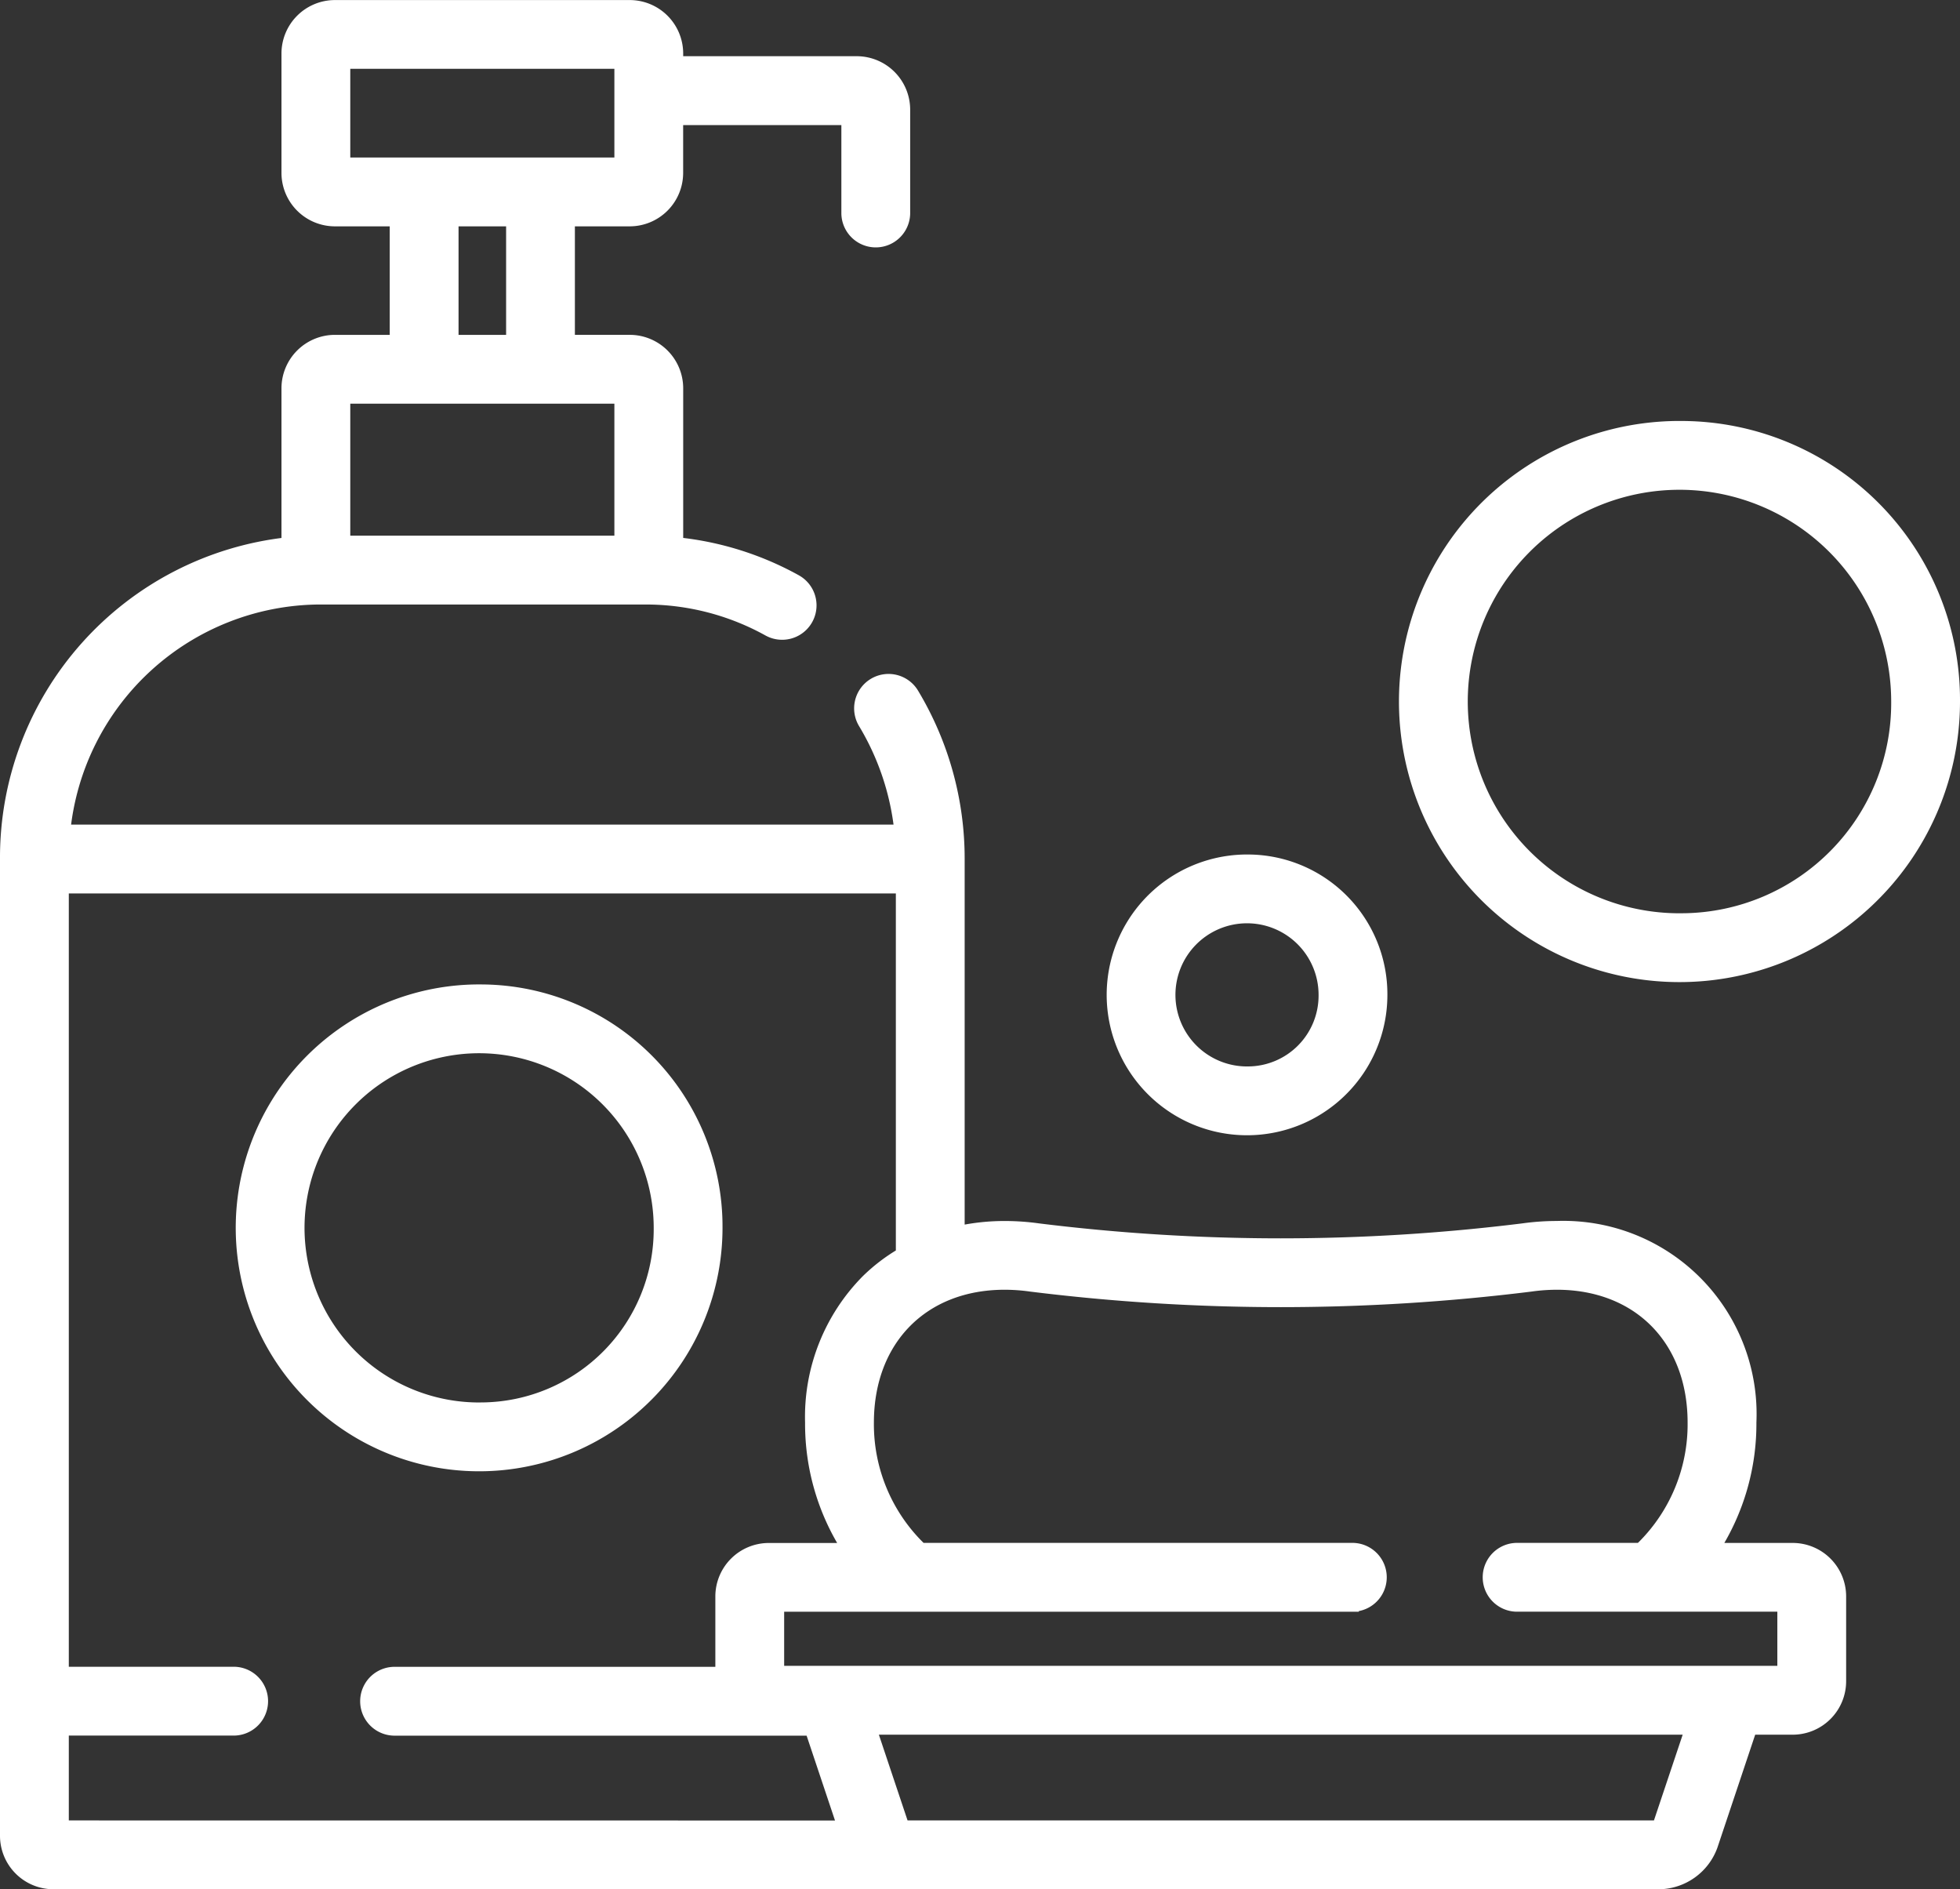
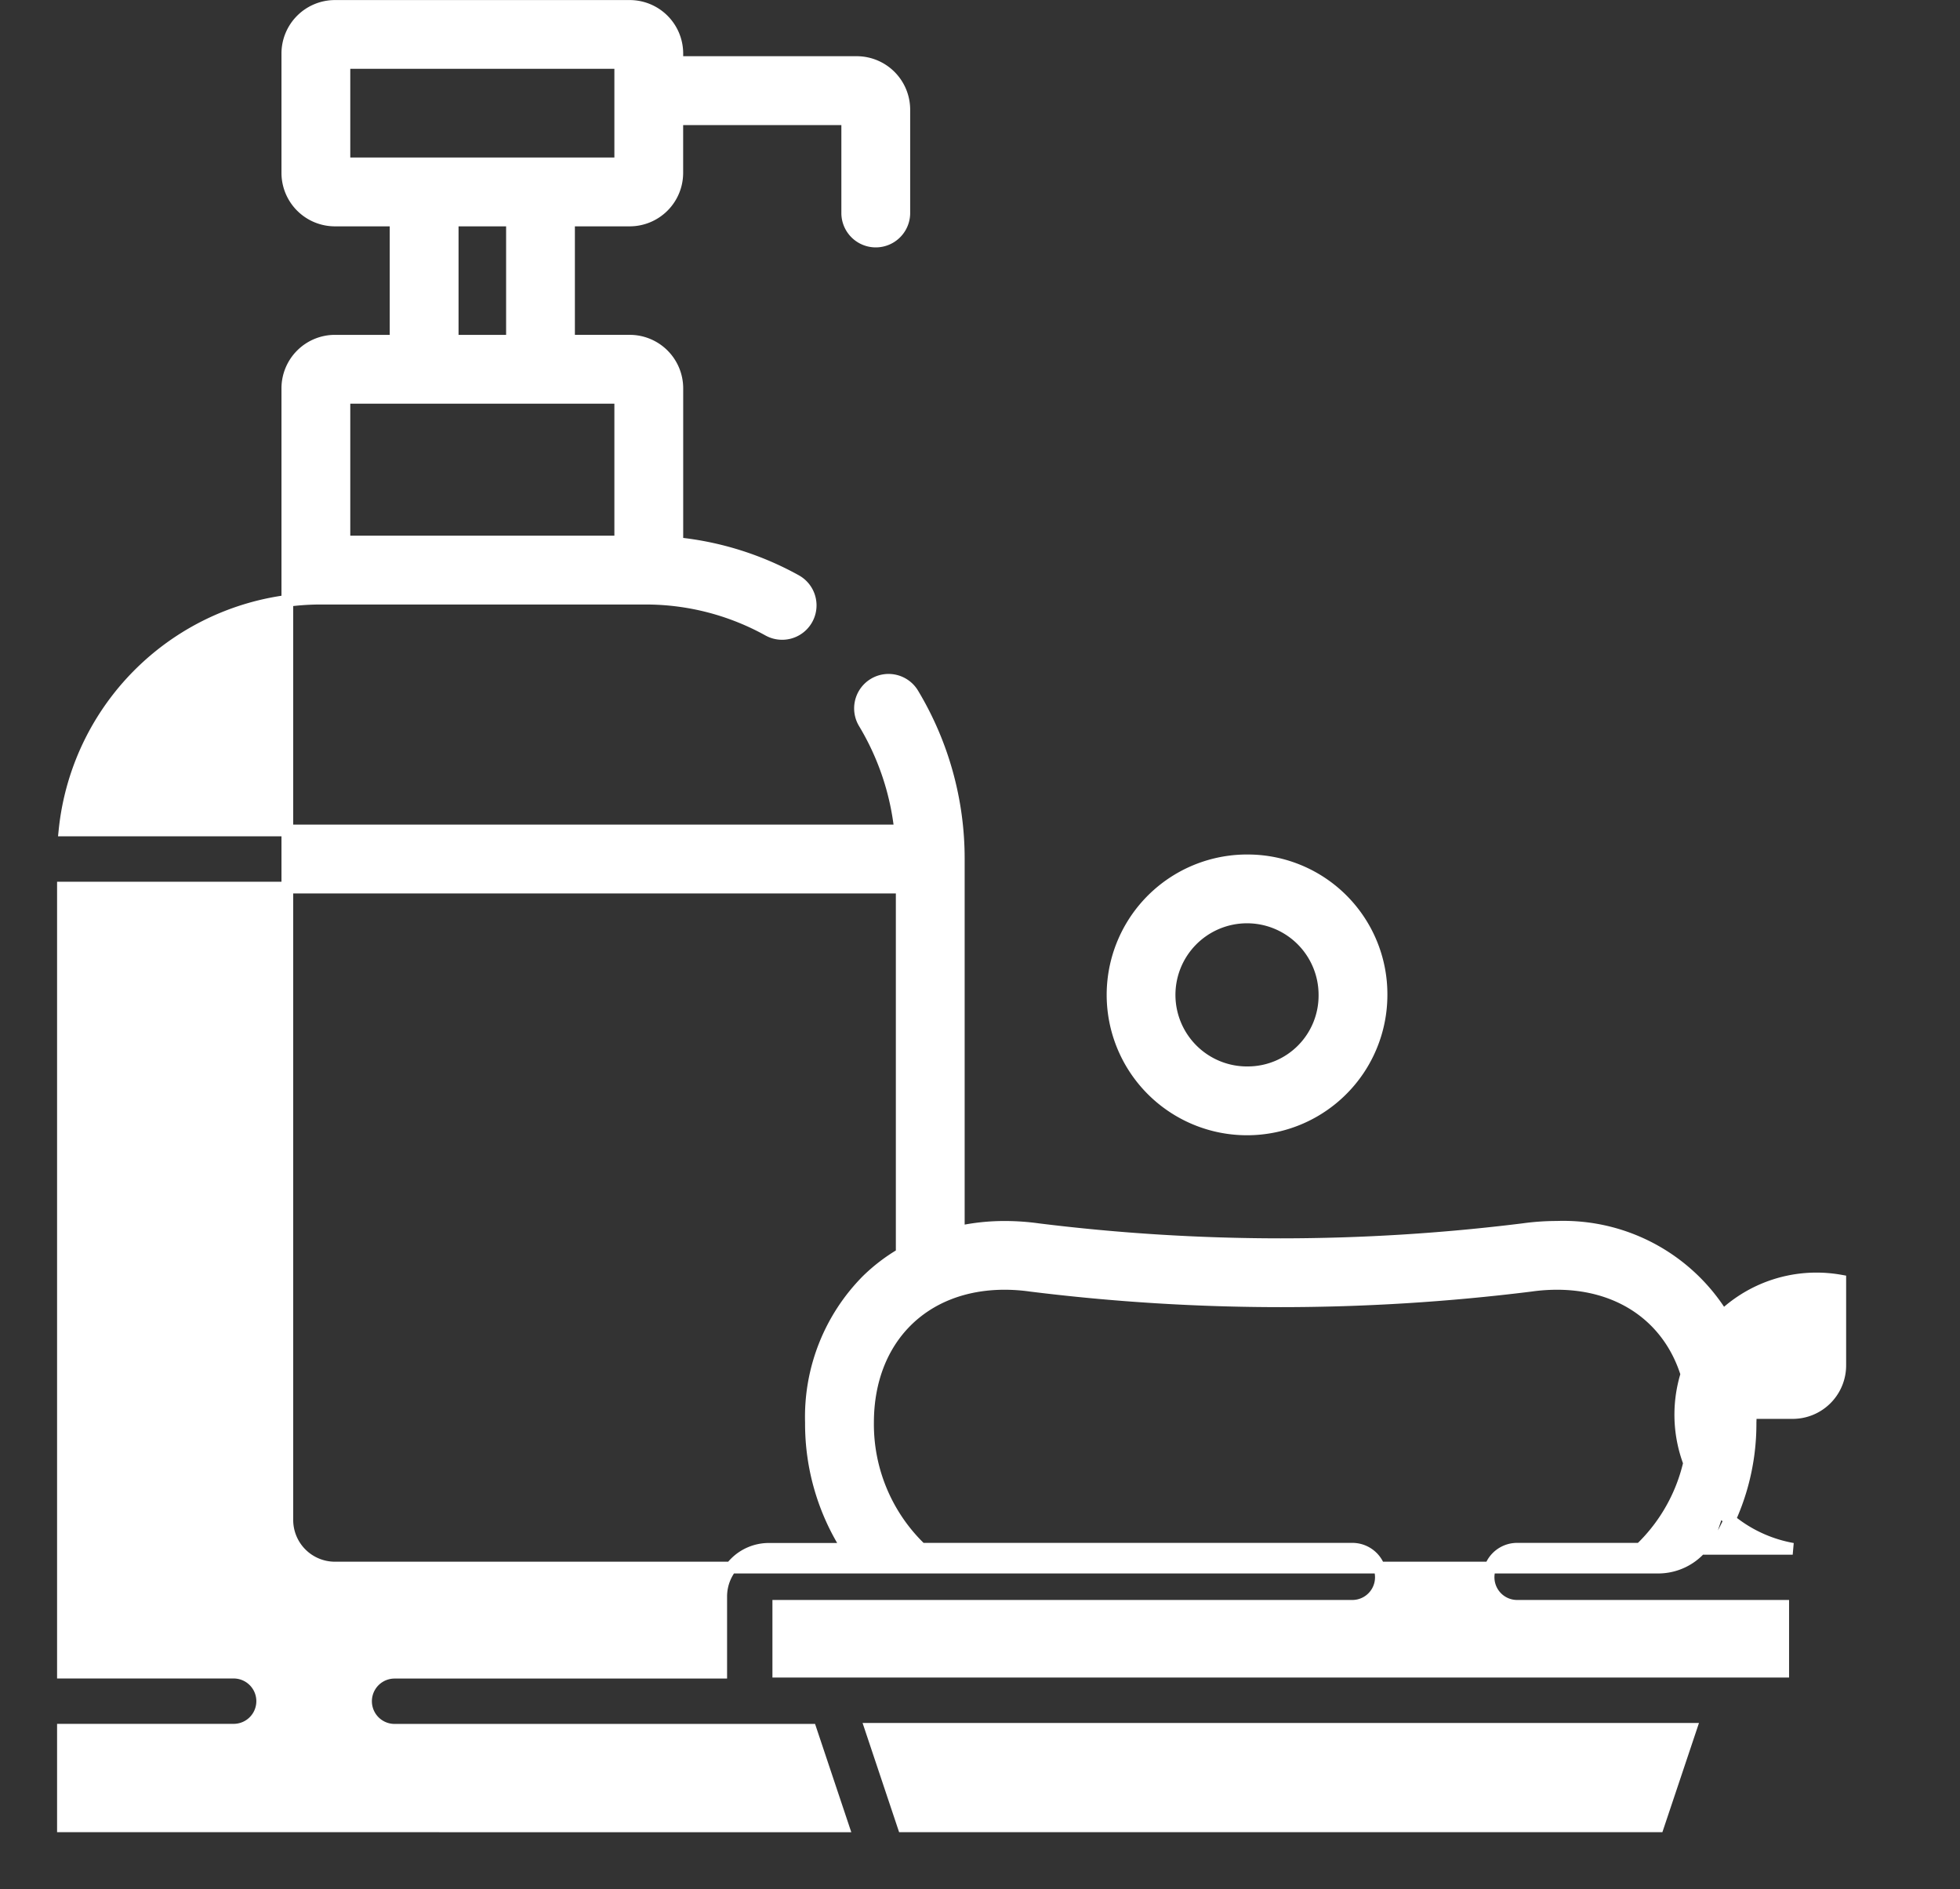
<svg xmlns="http://www.w3.org/2000/svg" width="167.059" height="161" viewBox="0 0 167.059 161">
  <rect x="0" y="0" width="167.059" height="161" fill="#333333" stroke="none" />
  <g id="Groupe_264" data-name="Groupe 264" transform="translate(-496.5 -1411.5)">
    <g id="Groupe_263" data-name="Groupe 263" transform="translate(497 1412)">
      <g id="Groupe_256" data-name="Groupe 256" transform="translate(20.637 83.891)">
        <g id="Groupe_255" data-name="Groupe 255">
-           <path id="Tracé_256" data-name="Tracé 256" d="M83.6,268a20.245,20.245,0,1,0,19.974,20.243A20.133,20.133,0,0,0,83.6,268Zm0,35.622a15.381,15.381,0,1,1,15.109-15.379A15.263,15.263,0,0,1,83.6,303.62Z" transform="translate(-63.628 -267.998)" fill="#fff" stroke="#fff" stroke-width="1" />
-         </g>
+           </g>
      </g>
      <g id="Groupe_258" data-name="Groupe 258" transform="translate(119.88 35.876)">
        <g id="Groupe_257" data-name="Groupe 257">
-           <path id="Tracé_257" data-name="Tracé 257" d="M392.707,119.955a23.41,23.41,0,1,0,23.09,23.409A23.277,23.277,0,0,0,392.707,119.955Zm0,41.95a18.545,18.545,0,1,1,18.225-18.542A18.406,18.406,0,0,1,392.707,161.905Z" transform="translate(-369.618 -119.955)" fill="#fff" stroke="#fff" stroke-width="1" />
-         </g>
+           </g>
      </g>
      <g id="Groupe_260" data-name="Groupe 260" transform="translate(94.599 72.82)">
        <g id="Groupe_259" data-name="Groupe 259">
          <path id="Tracé_258" data-name="Tracé 258" d="M303,233.863a11.463,11.463,0,1,0,11.326,11.463A11.408,11.408,0,0,0,303,233.863Zm0,18.06a6.6,6.6,0,1,1,6.461-6.6A6.538,6.538,0,0,1,303,251.923Z" transform="translate(-291.672 -233.863)" fill="#fff" stroke="#fff" stroke-width="1" />
        </g>
      </g>
      <g id="Groupe_262" data-name="Groupe 262">
        <g id="Groupe_261" data-name="Groupe 261">
-           <path id="Tracé_259" data-name="Tracé 259" d="M152.3,140.828h-6.719a19.715,19.715,0,0,0,3.125-10.768,15.967,15.967,0,0,0-16.512-16.669,20.816,20.816,0,0,0-2.867.2,168.063,168.063,0,0,1-20.664,1.28A168.068,168.068,0,0,1,88,113.593a20.812,20.812,0,0,0-2.867-.2,18.455,18.455,0,0,0-3.911.415V82.044a27.288,27.288,0,0,0-3.886-14.064,2.433,2.433,0,1,0-4.17,2.507,22.348,22.348,0,0,1,3.057,9.125H5A21.984,21.984,0,0,1,26.681,59.856h27.86a21.549,21.549,0,0,1,10.442,2.7,2.432,2.432,0,0,0,2.363-4.252,26.409,26.409,0,0,0-10.114-3.174v-13.2a4.059,4.059,0,0,0-4.054-4.054H48V27.63h5.174a4.059,4.059,0,0,0,4.054-4.054V19H71.713V27.04a2.433,2.433,0,0,0,4.865,0V18.185a4.059,4.059,0,0,0-4.054-4.054H57.231V13.4a4.059,4.059,0,0,0-4.054-4.054H28.045A4.059,4.059,0,0,0,23.991,13.4V23.576a4.059,4.059,0,0,0,4.054,4.054h5.174V37.877H28.045a4.059,4.059,0,0,0-4.054,4.054v13.2A26.953,26.953,0,0,0,0,82.044v83.243a4.059,4.059,0,0,0,4.054,4.054H140.963a4.866,4.866,0,0,0,4.443-3.2l3.336-9.972H152.3a4.059,4.059,0,0,0,4.054-4.054v-7.234A4.059,4.059,0,0,0,152.3,140.828ZM28.856,22.765V14.206H52.366v8.559ZM43.138,27.63V37.877H38.084V27.63ZM28.856,42.742H52.366V54.991H28.856ZM4.865,164.476v-8.231h14.6a2.433,2.433,0,0,0,0-4.865H4.865v-66.9H76.357v31.209a15.185,15.185,0,0,0-2.969,2.265,16.54,16.54,0,0,0-4.768,12.11,19.7,19.7,0,0,0,3.126,10.768h-6.72a4.059,4.059,0,0,0-4.054,4.054v6.5H33.082a2.433,2.433,0,0,0,0,4.865H68.611l2.754,8.231Zm135.968,0H76.495l-2.779-8.306h69.9ZM151.49,151.3H65.837v-5.612h48.978a2.433,2.433,0,0,0,0-4.865H78.022c-.1-.09-.192-.18-.285-.274a14.682,14.682,0,0,1-4.251-10.489c.007-7.063,4.689-11.809,11.648-11.809a15.97,15.97,0,0,1,2.209.158l.038.005a172.948,172.948,0,0,0,21.284,1.32,172.942,172.942,0,0,0,21.283-1.32l.038-.005a15.978,15.978,0,0,1,2.209-.158c6.959,0,11.64,4.746,11.647,11.809a14.684,14.684,0,0,1-4.252,10.49c-.093.093-.189.183-.284.273H128.761a2.433,2.433,0,0,0,0,4.865H151.49V151.3Z" transform="translate(0 -9.341)" fill="#fff" stroke="#fff" stroke-width="1" />
+           <path id="Tracé_259" data-name="Tracé 259" d="M152.3,140.828h-6.719a19.715,19.715,0,0,0,3.125-10.768,15.967,15.967,0,0,0-16.512-16.669,20.816,20.816,0,0,0-2.867.2,168.063,168.063,0,0,1-20.664,1.28A168.068,168.068,0,0,1,88,113.593a20.812,20.812,0,0,0-2.867-.2,18.455,18.455,0,0,0-3.911.415V82.044a27.288,27.288,0,0,0-3.886-14.064,2.433,2.433,0,1,0-4.17,2.507,22.348,22.348,0,0,1,3.057,9.125H5A21.984,21.984,0,0,1,26.681,59.856h27.86a21.549,21.549,0,0,1,10.442,2.7,2.432,2.432,0,0,0,2.363-4.252,26.409,26.409,0,0,0-10.114-3.174v-13.2a4.059,4.059,0,0,0-4.054-4.054H48V27.63h5.174a4.059,4.059,0,0,0,4.054-4.054V19H71.713V27.04a2.433,2.433,0,0,0,4.865,0V18.185a4.059,4.059,0,0,0-4.054-4.054H57.231V13.4a4.059,4.059,0,0,0-4.054-4.054H28.045A4.059,4.059,0,0,0,23.991,13.4V23.576a4.059,4.059,0,0,0,4.054,4.054h5.174V37.877H28.045a4.059,4.059,0,0,0-4.054,4.054v13.2v83.243a4.059,4.059,0,0,0,4.054,4.054H140.963a4.866,4.866,0,0,0,4.443-3.2l3.336-9.972H152.3a4.059,4.059,0,0,0,4.054-4.054v-7.234A4.059,4.059,0,0,0,152.3,140.828ZM28.856,22.765V14.206H52.366v8.559ZM43.138,27.63V37.877H38.084V27.63ZM28.856,42.742H52.366V54.991H28.856ZM4.865,164.476v-8.231h14.6a2.433,2.433,0,0,0,0-4.865H4.865v-66.9H76.357v31.209a15.185,15.185,0,0,0-2.969,2.265,16.54,16.54,0,0,0-4.768,12.11,19.7,19.7,0,0,0,3.126,10.768h-6.72a4.059,4.059,0,0,0-4.054,4.054v6.5H33.082a2.433,2.433,0,0,0,0,4.865H68.611l2.754,8.231Zm135.968,0H76.495l-2.779-8.306h69.9ZM151.49,151.3H65.837v-5.612h48.978a2.433,2.433,0,0,0,0-4.865H78.022c-.1-.09-.192-.18-.285-.274a14.682,14.682,0,0,1-4.251-10.489c.007-7.063,4.689-11.809,11.648-11.809a15.97,15.97,0,0,1,2.209.158l.038.005a172.948,172.948,0,0,0,21.284,1.32,172.942,172.942,0,0,0,21.283-1.32l.038-.005a15.978,15.978,0,0,1,2.209-.158c6.959,0,11.64,4.746,11.647,11.809a14.684,14.684,0,0,1-4.252,10.49c-.093.093-.189.183-.284.273H128.761a2.433,2.433,0,0,0,0,4.865H151.49V151.3Z" transform="translate(0 -9.341)" fill="#fff" stroke="#fff" stroke-width="1" />
        </g>
      </g>
    </g>
  </g>
</svg>